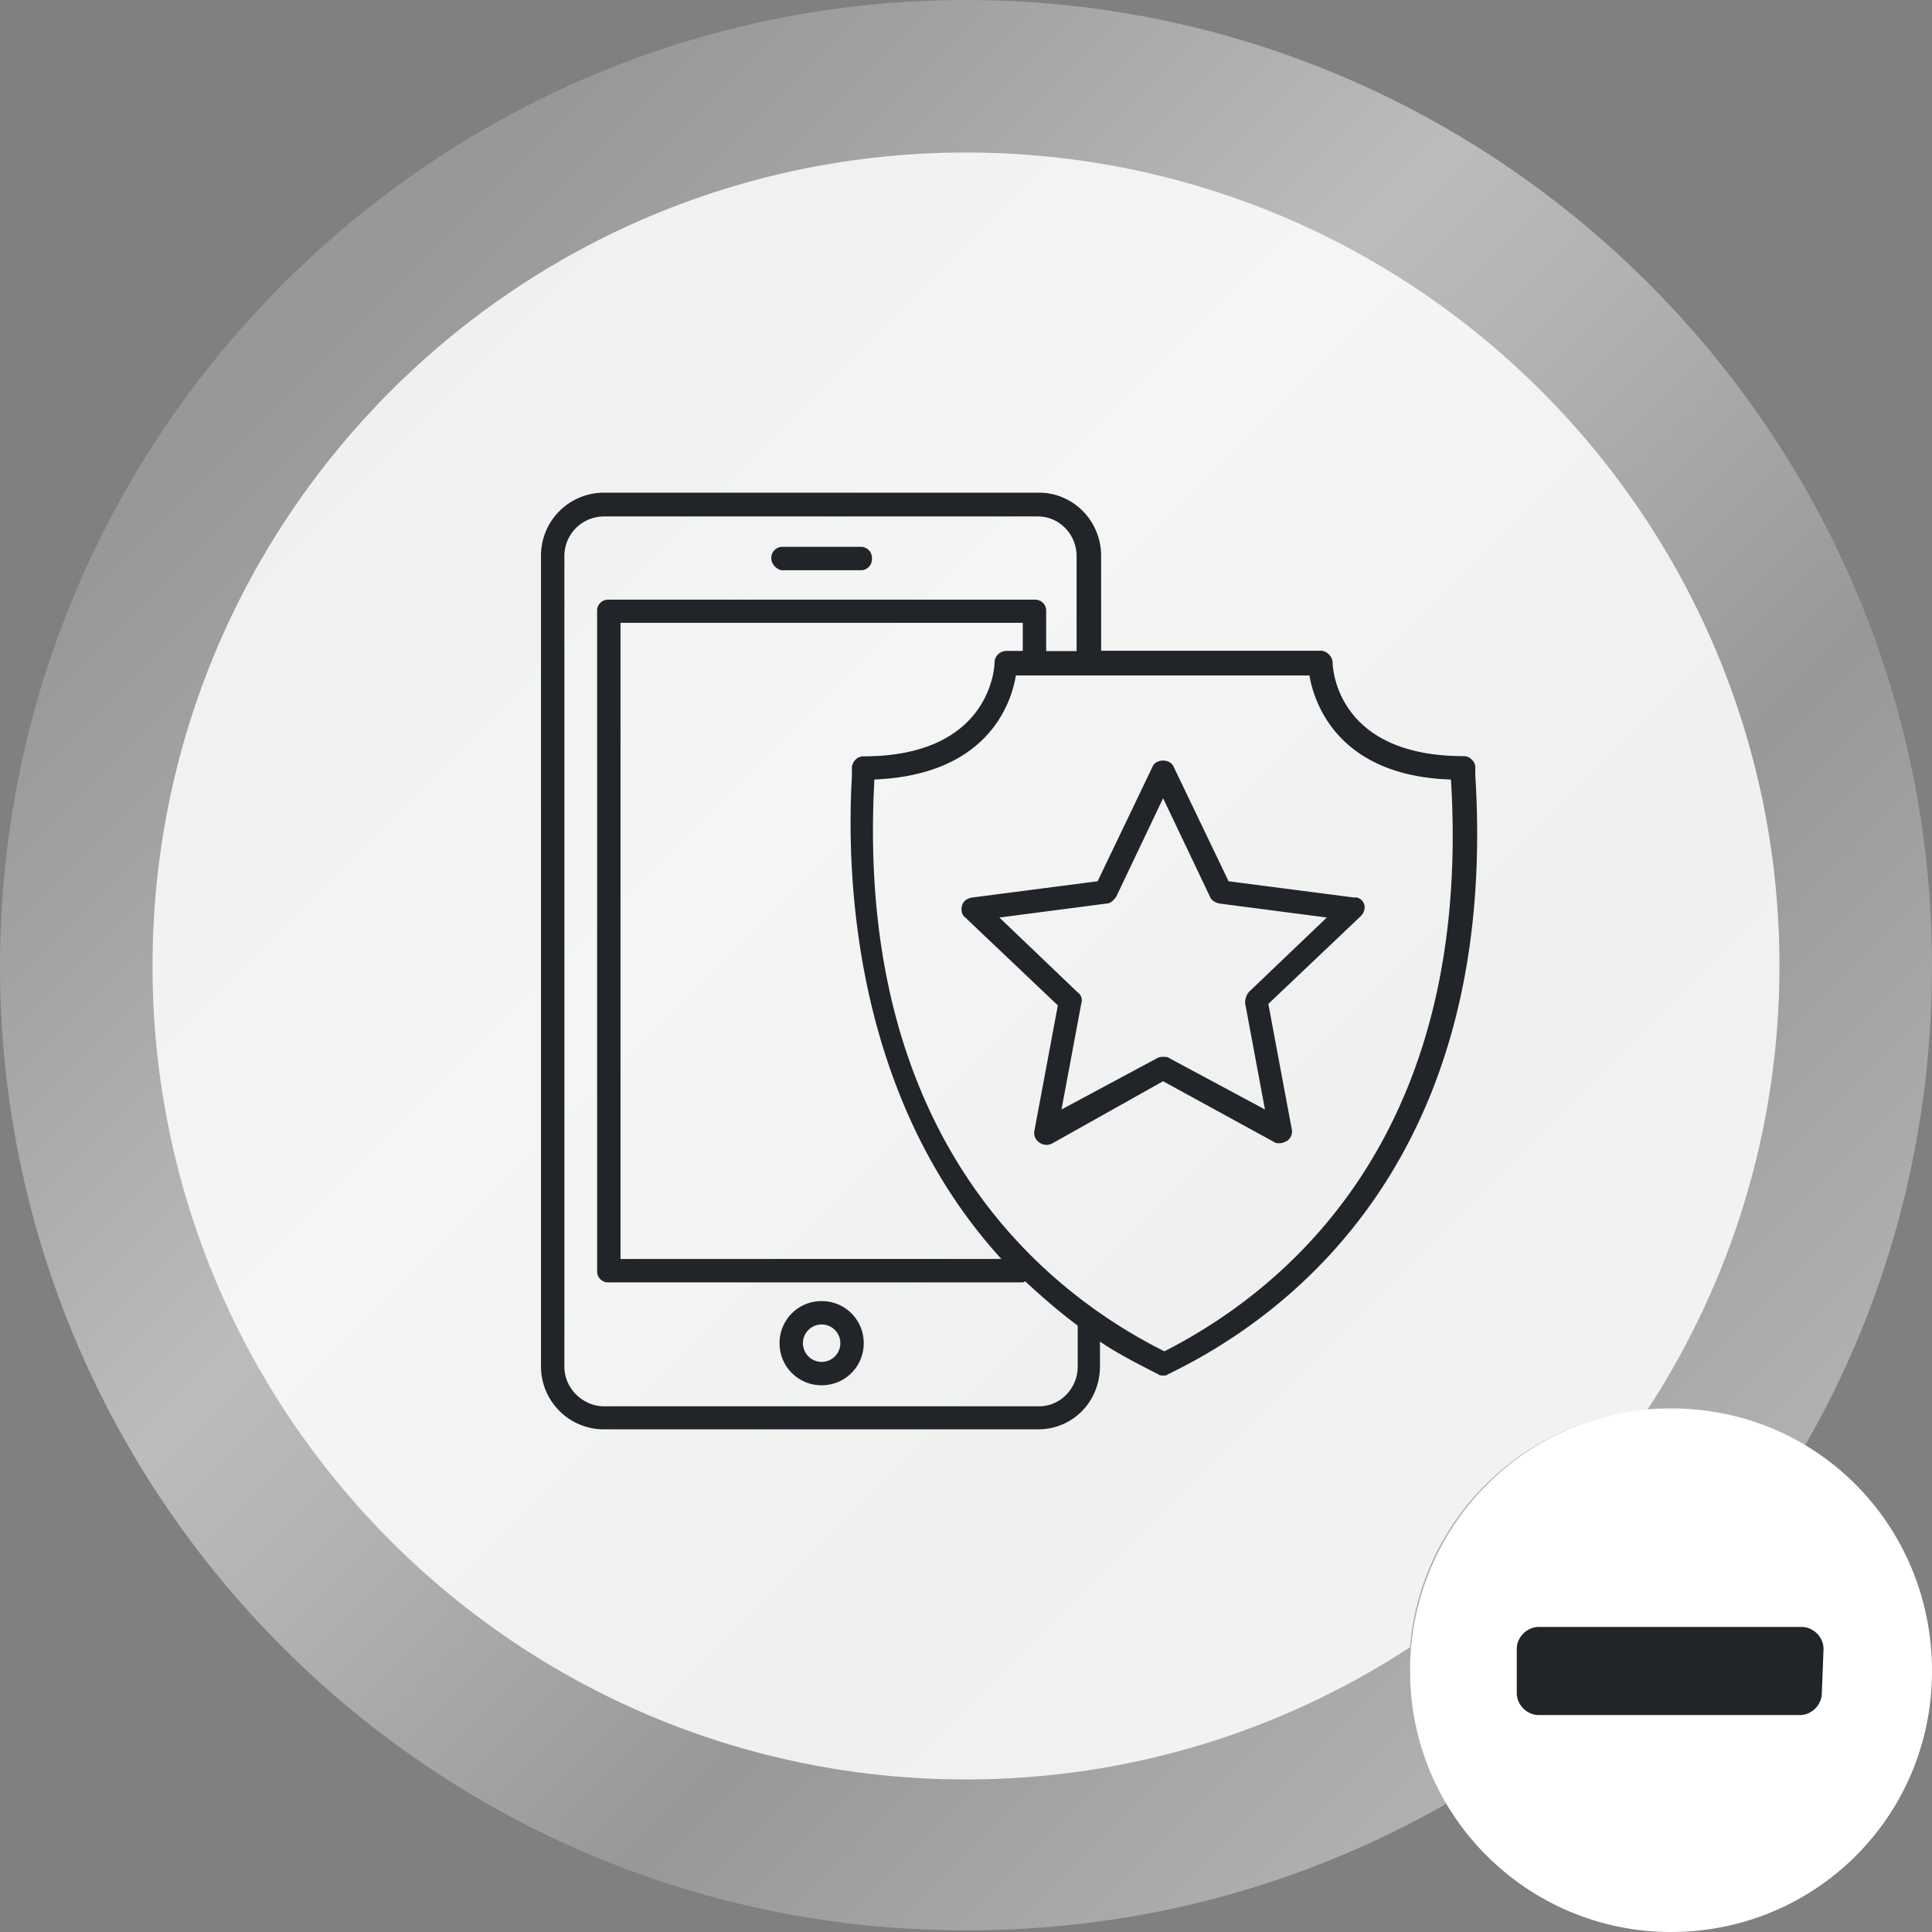
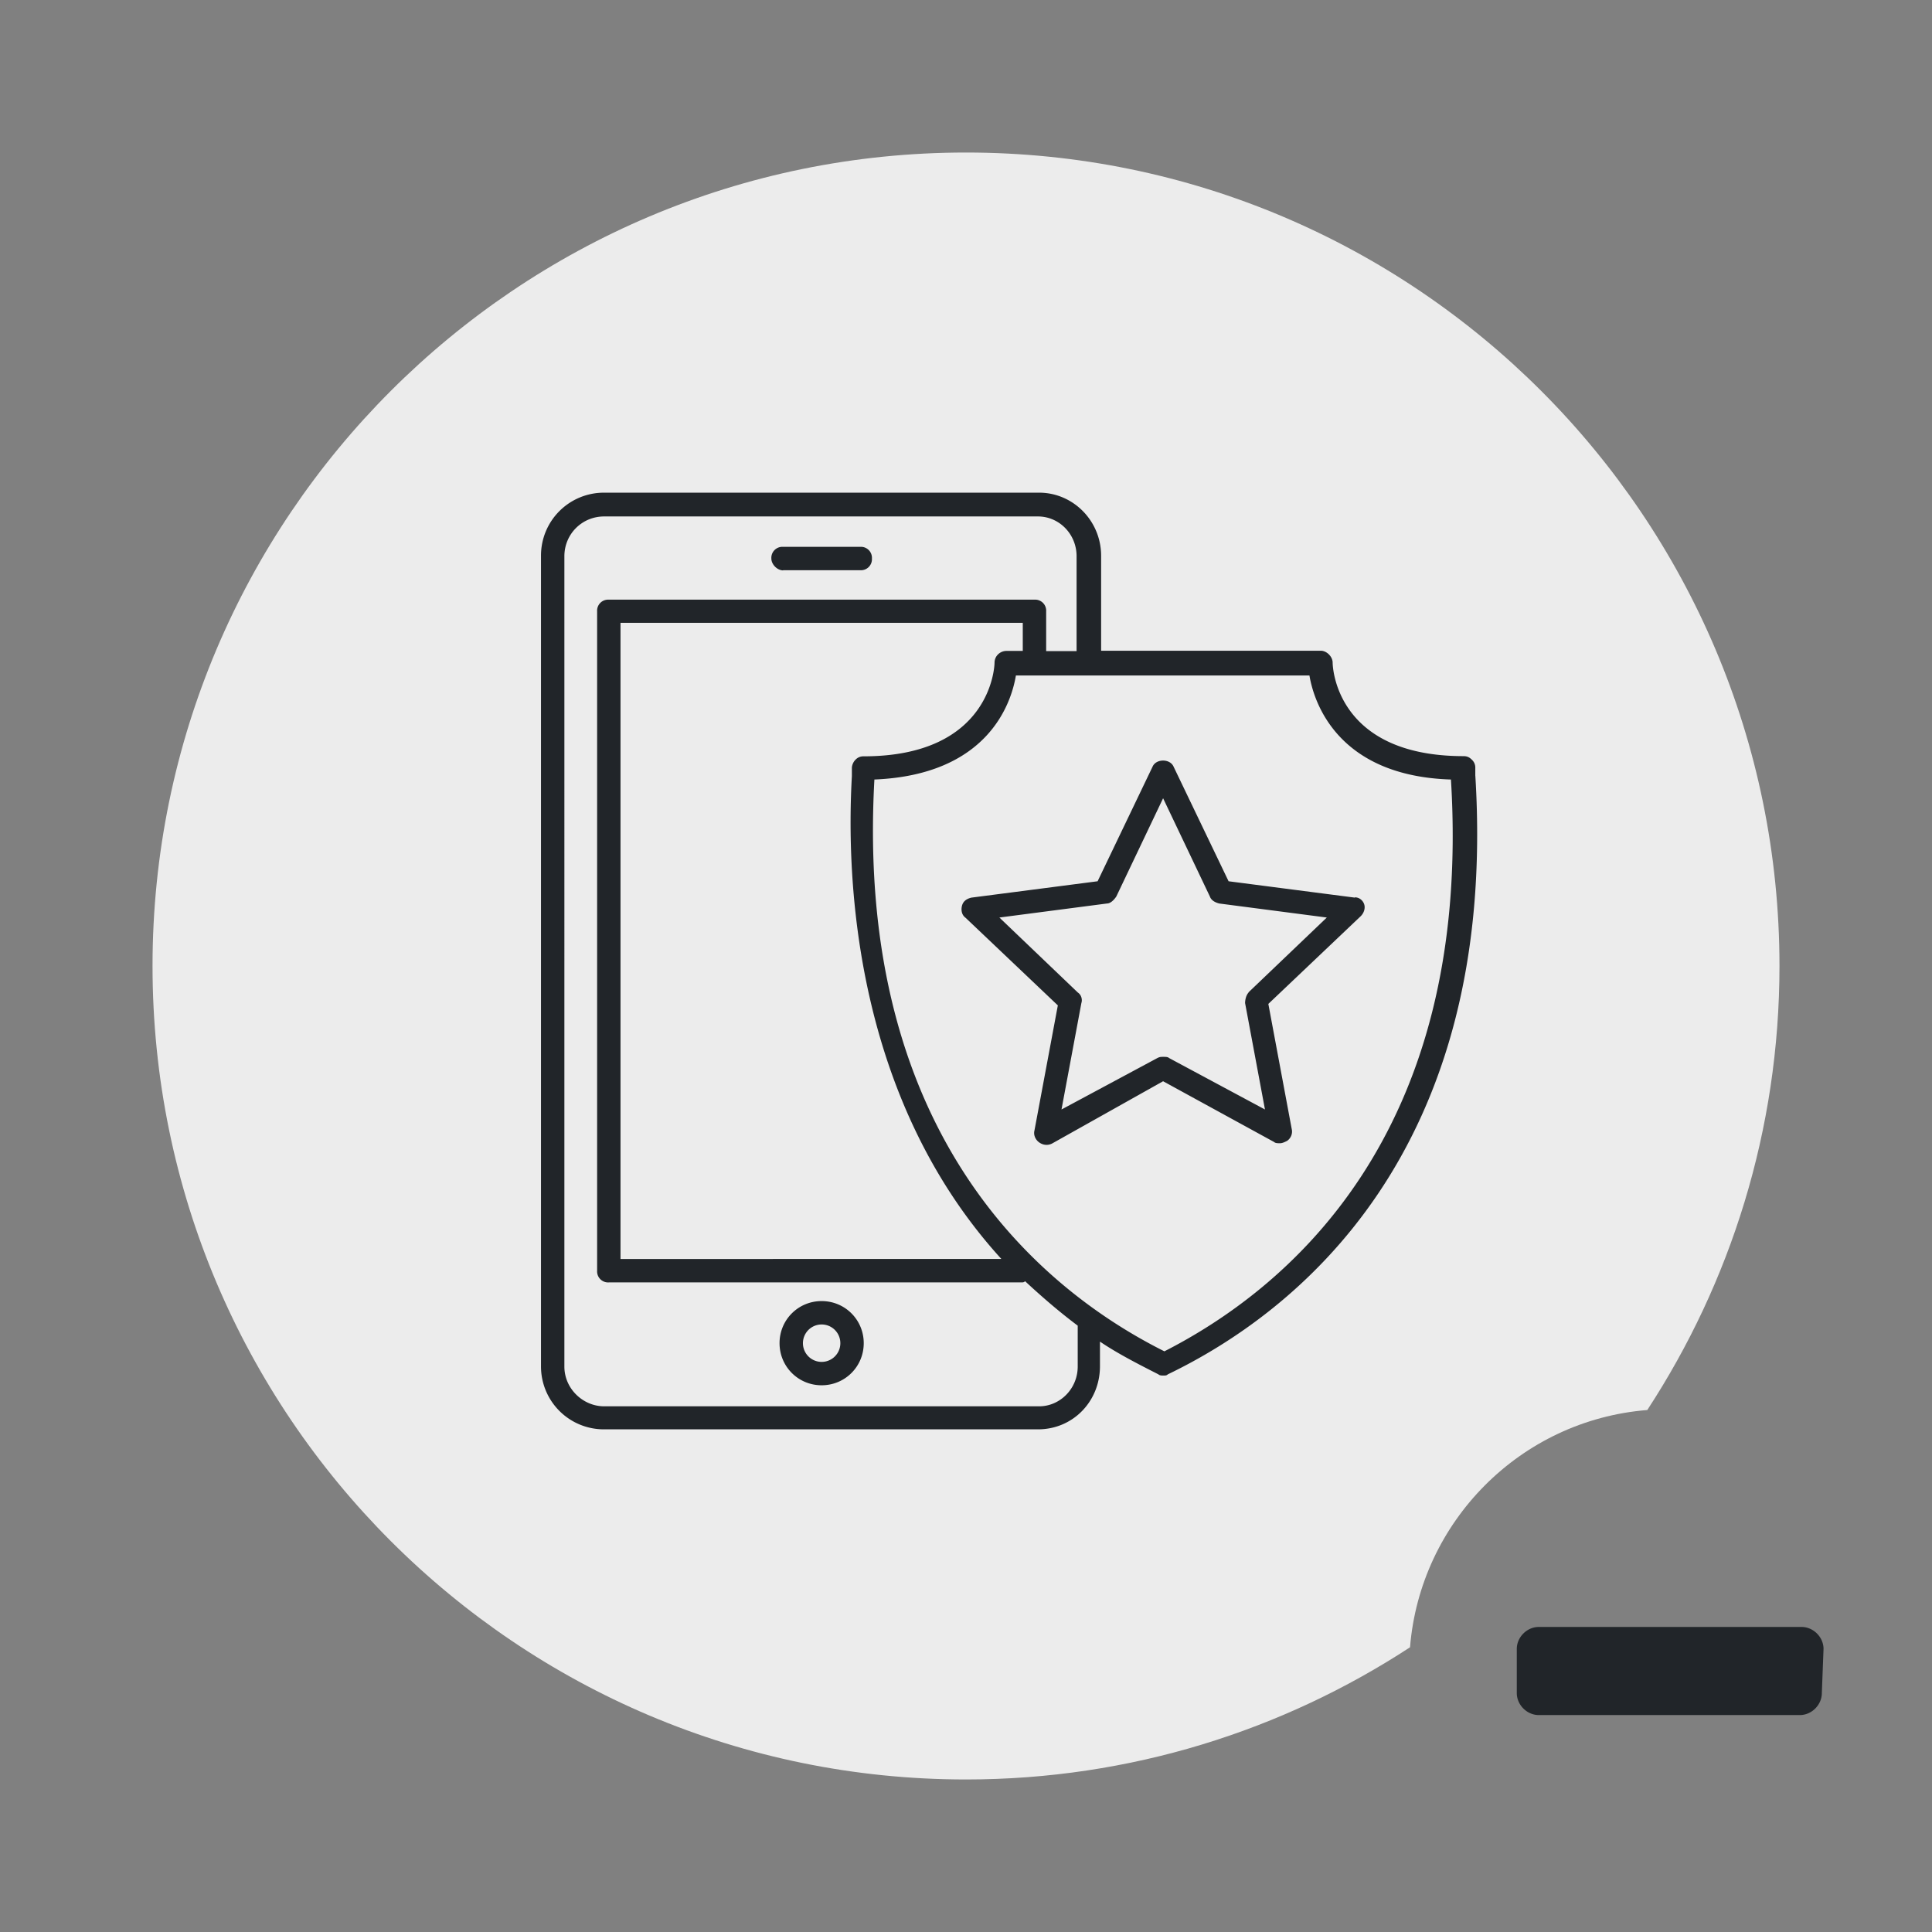
<svg xmlns="http://www.w3.org/2000/svg" viewBox="0 0 114 114">
  <rect x="0" y="0" width="114" height="114" fill="#808080" stroke="none" />
  <linearGradient id="A" gradientUnits="userSpaceOnUse" x1="16.731" y1="16.719" x2="95.906" y2="95.894">
    <stop offset=".034" stop-color="#a6a8ab" />
    <stop offset=".141" stop-color="#b5b7b9" />
    <stop offset=".346" stop-color="#dcddde" />
    <stop offset=".382" stop-color="#e3e4e5" />
    <stop offset=".486" stop-color="#d4d5d7" />
    <stop offset=".684" stop-color="#adafb2" />
    <stop offset=".719" stop-color="#a6a8ab" />
    <stop offset="1" stop-color="#d0d2d3" />
    <stop offset="1" stop-color="#a6a8ab" />
  </linearGradient>
-   <path d="M114 57c0 10.3-2.7 20-7.5 28.3-2.3-1.4-5-2.2-7.9-2.2-.4 0-.9 0-1.3.1-7.5.6-13.4 6.6-14 14 0 .4-.1.9-.1 1.3 0 2.9.8 5.6 2.2 7.9-8.4 4.8-18 7.5-28.3 7.5C25.6 114 0 88.4 0 57S25.6 0 57 0s57 25.6 57 57z" opacity=".6" fill="url(#A)" enable-background="new" />
  <g fill="#fff">
    <path d="M105 57c0 9.7-2.9 18.7-7.8 26.2-7.5.6-13.4 6.6-14 14-7.5 4.9-16.5 7.8-26.2 7.8-26.5 0-48-21.5-48-48S30.5 9 57 9s48 21.5 48 48z" opacity=".85" enable-background="new" />
-     <path d="M98.6,114c-8.5,0-15.4-6.9-15.4-15.4S90,83.1,98.6,83.1S114,90,114,98.6S107.1,114,98.6,114z" />
  </g>
  <path d="M107.6 97.3c0-.7-.6-1.3-1.3-1.3H90.8c-.7 0-1.3.6-1.3 1.3v2.6c0 .7.6 1.3 1.3 1.3h15.4c.7 0 1.3-.6 1.3-1.3l.1-2.6zM46.205 33.647h4.554a.65.65 0 0 0 .69-.69.65.65 0 0 0-.69-.69h-4.554a.65.65 0 0 0-.69.69c0 .345.345.7.7.7zm2.277 43.125c-1.38 0-2.484 1.104-2.484 2.484s1.104 2.484 2.484 2.484 2.484-1.104 2.484-2.484-1.104-2.484-2.484-2.484zm0 3.588a1.104 1.104 0 1 1 0-2.208 1.104 1.104 0 1 1 0 2.208zm38.57-34.57v-.483a.63.63 0 0 0-.207-.483c-.137-.138-.276-.207-.483-.207-7.52 0-7.728-5.244-7.728-5.52 0-.345-.345-.7-.7-.7H64.973v-5.6c0-2.07-1.656-3.726-3.657-3.726H35.648a3.71 3.71 0 0 0-3.726 3.726v47.817a3.71 3.71 0 0 0 3.726 3.726h25.6c2.07 0 3.657-1.656 3.657-3.726v-1.45c1.035.7 2.208 1.3 3.45 1.932.07.07.207.07.276.07.138 0 .207 0 .276-.07 7.452-3.588 19.527-12.972 18.147-35.328zm-23.46 34.845c0 1.3-1.035 2.346-2.277 2.346H35.648c-1.242 0-2.346-1.035-2.346-2.346V32.82c0-1.3 1.035-2.346 2.346-2.346h25.6c1.242 0 2.277 1.035 2.277 2.346v5.6H61.73v-2.346a.65.65 0 0 0-.69-.69H35.924a.65.65 0 0 0-.69.69V74.98a.65.65 0 0 0 .69.69H60.28c.07 0 .138 0 .207-.07.966.897 2 1.794 3.105 2.622v2.415zm-4.485-6.348H36.614V36.752H60.35v1.656h-.966c-.345 0-.7.276-.7.7 0 .207-.207 5.52-7.728 5.52a.63.63 0 0 0-.483.207c-.138.137-.207.345-.207.483v.483c-.345 6.072.138 18.975 8.832 28.497zm9.6 5.45c-7.038-3.52-18.285-12.558-17.112-33.74 6.693-.276 8.073-4.485 8.35-6.14h17.32c.276 1.656 1.725 5.934 8.35 6.14C86.915 67.18 75.737 76.15 68.7 79.74zm11.248-26.77L72.494 52l-3.244-6.76c-.207-.483-1.035-.483-1.242 0L64.766 52l-7.452.966c-.276.07-.483.207-.552.483s0 .552.207.7l5.45 5.175-1.38 7.383c-.07.276.07.552.276.7s.483.207.76.07L68.63 63.8l6.555 3.588c.07.07.207.07.345.07s.276-.07.414-.138c.207-.138.345-.414.276-.7l-1.38-7.383 5.45-5.175c.207-.207.276-.483.207-.7s-.276-.414-.552-.414zm-6.28 5.6c-.138.138-.207.414-.207.62l1.173 6.28-5.658-3.036c-.07-.07-.207-.07-.345-.07s-.207 0-.345.07l-5.658 3.036 1.173-6.28c.07-.207 0-.483-.207-.62L58.97 54.14l6.348-.828c.207 0 .414-.207.552-.414l2.76-5.796 2.76 5.796c.07.207.276.345.552.414l6.348.828-4.623 4.416z" fill="#212529" />
</svg>